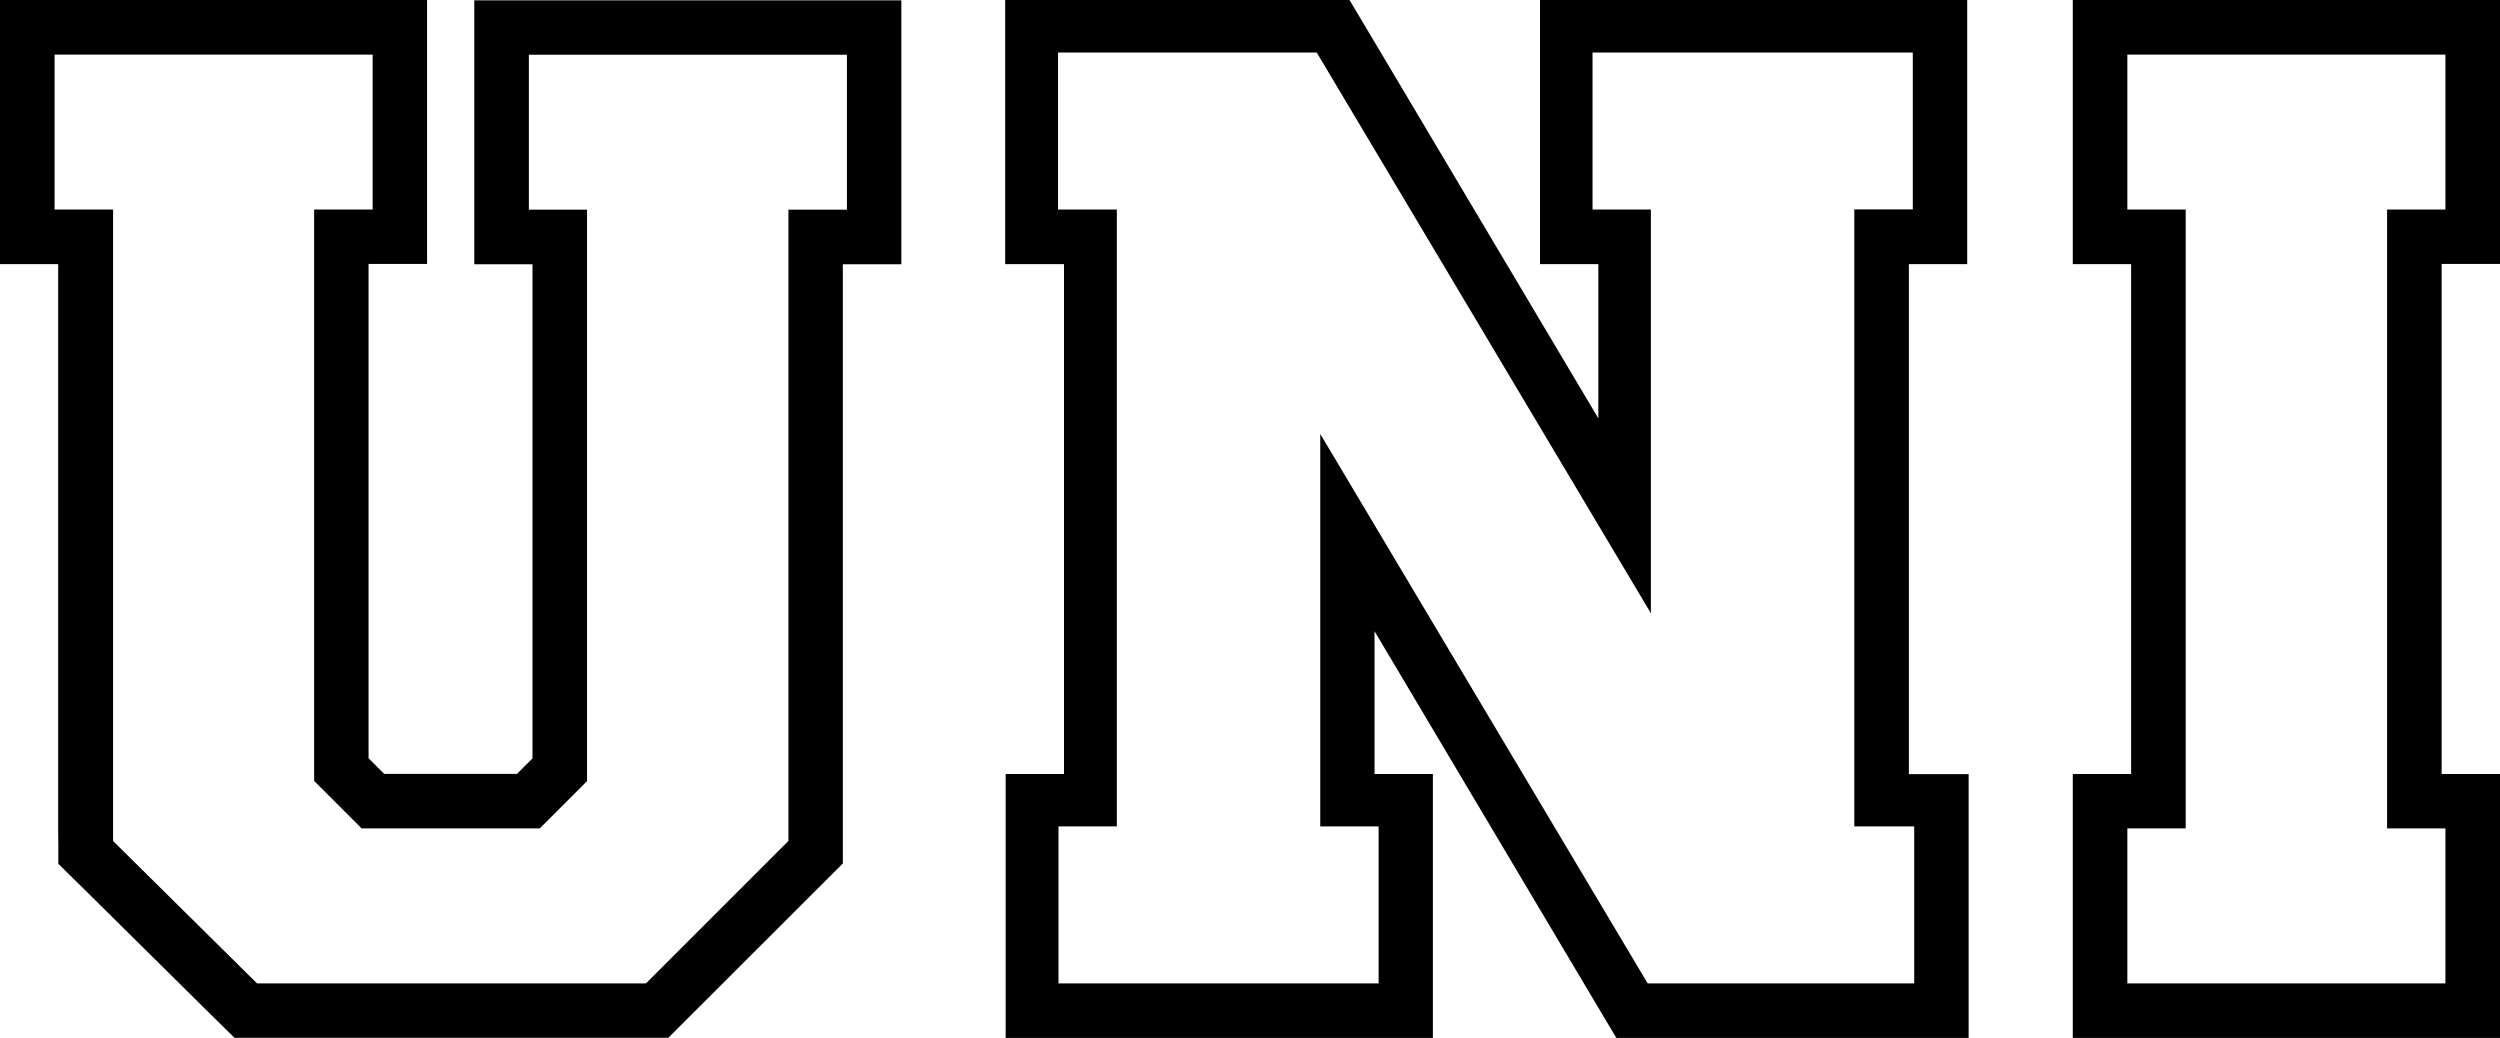
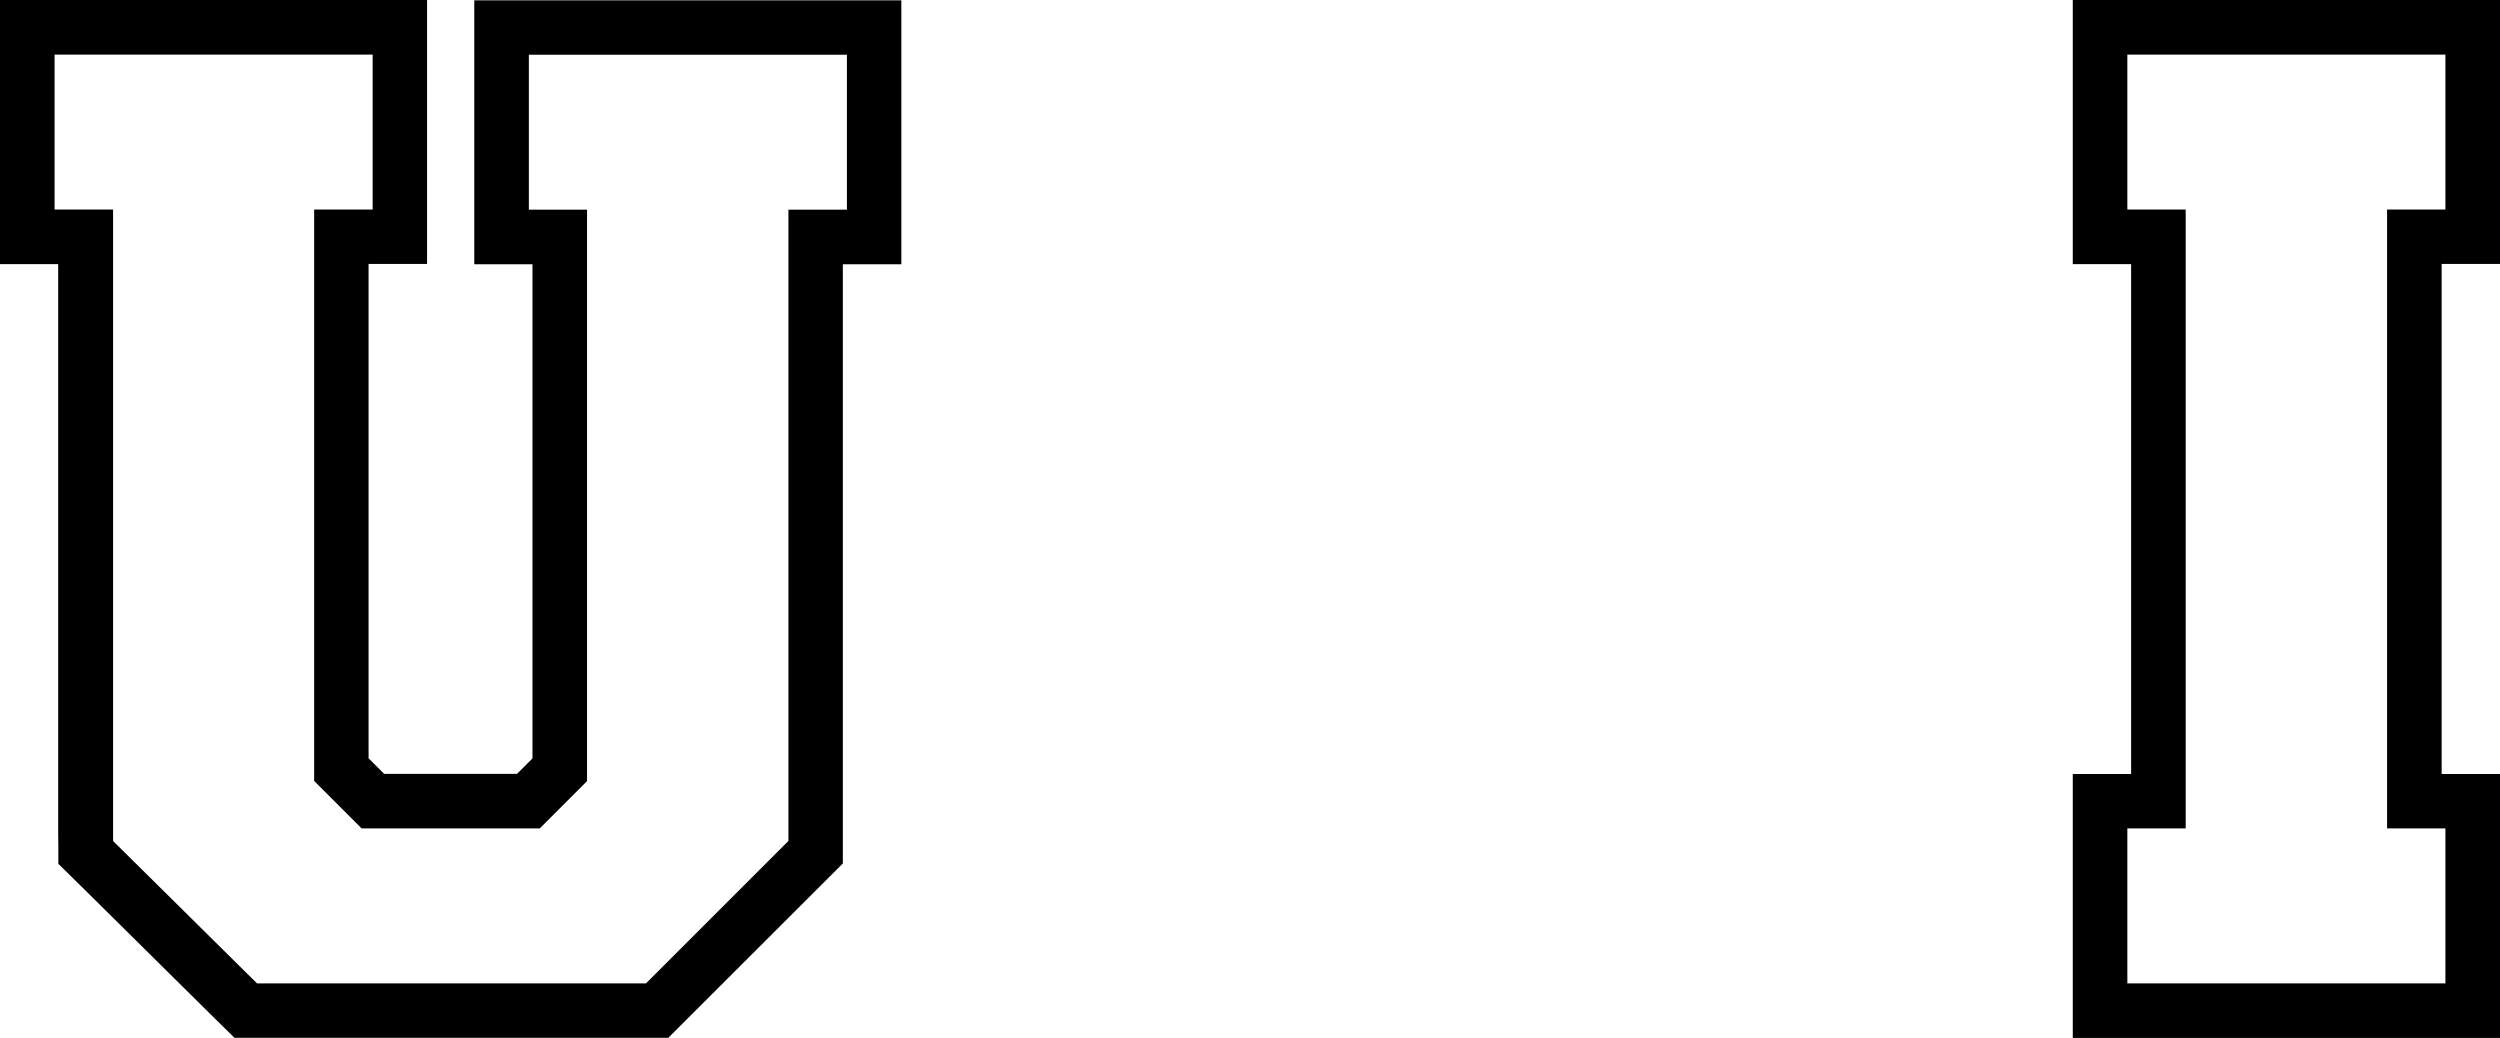
<svg xmlns="http://www.w3.org/2000/svg" id="Ebene_2" viewBox="0 0 159.4 66.18">
  <defs>
    <style>
      .cls-1 {
        stroke: #000;
        stroke-miterlimit: 10;
        stroke-width: 1.46px;
      }
    </style>
  </defs>
  <g id="Ebene_1-2" data-name="Ebene_1">
    <g>
-       <path class="cls-1" d="M120.98,50.07V16.11h3.72V.73h-25.78v15.38h3.72v13.22l-15.83-26.62-.59-.99-.59-.99h-16.77s-2.02,0-2.02,0h-2.02s0,2.02,0,2.02v13.36h3.75v33.97h-3.72v15.37h25.78v-15.37h-3.72v-12.49l15.39,25.89.59.99.59.99h21.31v-15.37h-3.82ZM122.78,63.43h-18.14l-19.73-33.11v21.64h3.72v11.47h-21.87v-11.47h3.72V14.09h-3.75V2.62h17.64s20.16,33.83,20.16,33.83V14.09h-3.72V2.62h21.88v11.46h-3.73v37.88h3.82v11.47Z" />
      <path class="cls-1" d="M52.71.75h-21.74v15.37h3.71v32.54l-1.41,1.41h-9.08l-1.42-1.42V16.1h3.73V.73H.73v15.38h3.71v36.98s.01.84.01.84v.84l.6.59.6.59,8.42,8.33.59.58.59.58h27.06l.59-.59.59-.59,9.52-9.51V16.12h3.73V.75h-4.04ZM54.73,4.78v9.32h-3.73v38.98s0,.84,0,.84l-.59.59-8.33,8.33-.59.59h-25.4l-.59-.58-8.42-8.33-.6-.59V14.09h-3.73V2.75h21.74v11.34h-3.73v35.4l2.6,2.6h10.75l2.59-2.59V14.1h-3.71V2.76h21.74v2.02Z" />
      <path class="cls-1" d="M156.65.73h-23.76v15.38h3.72v33.97h-3.72v15.38h25.78v-15.38h-3.72V16.1h3.72V.73h-2.02ZM156.65,4.77v9.32h-3.72v38h3.72v11.34h-21.74v-11.34h3.72V14.09h-3.72V2.75h21.74v2.02Z" />
    </g>
  </g>
</svg>